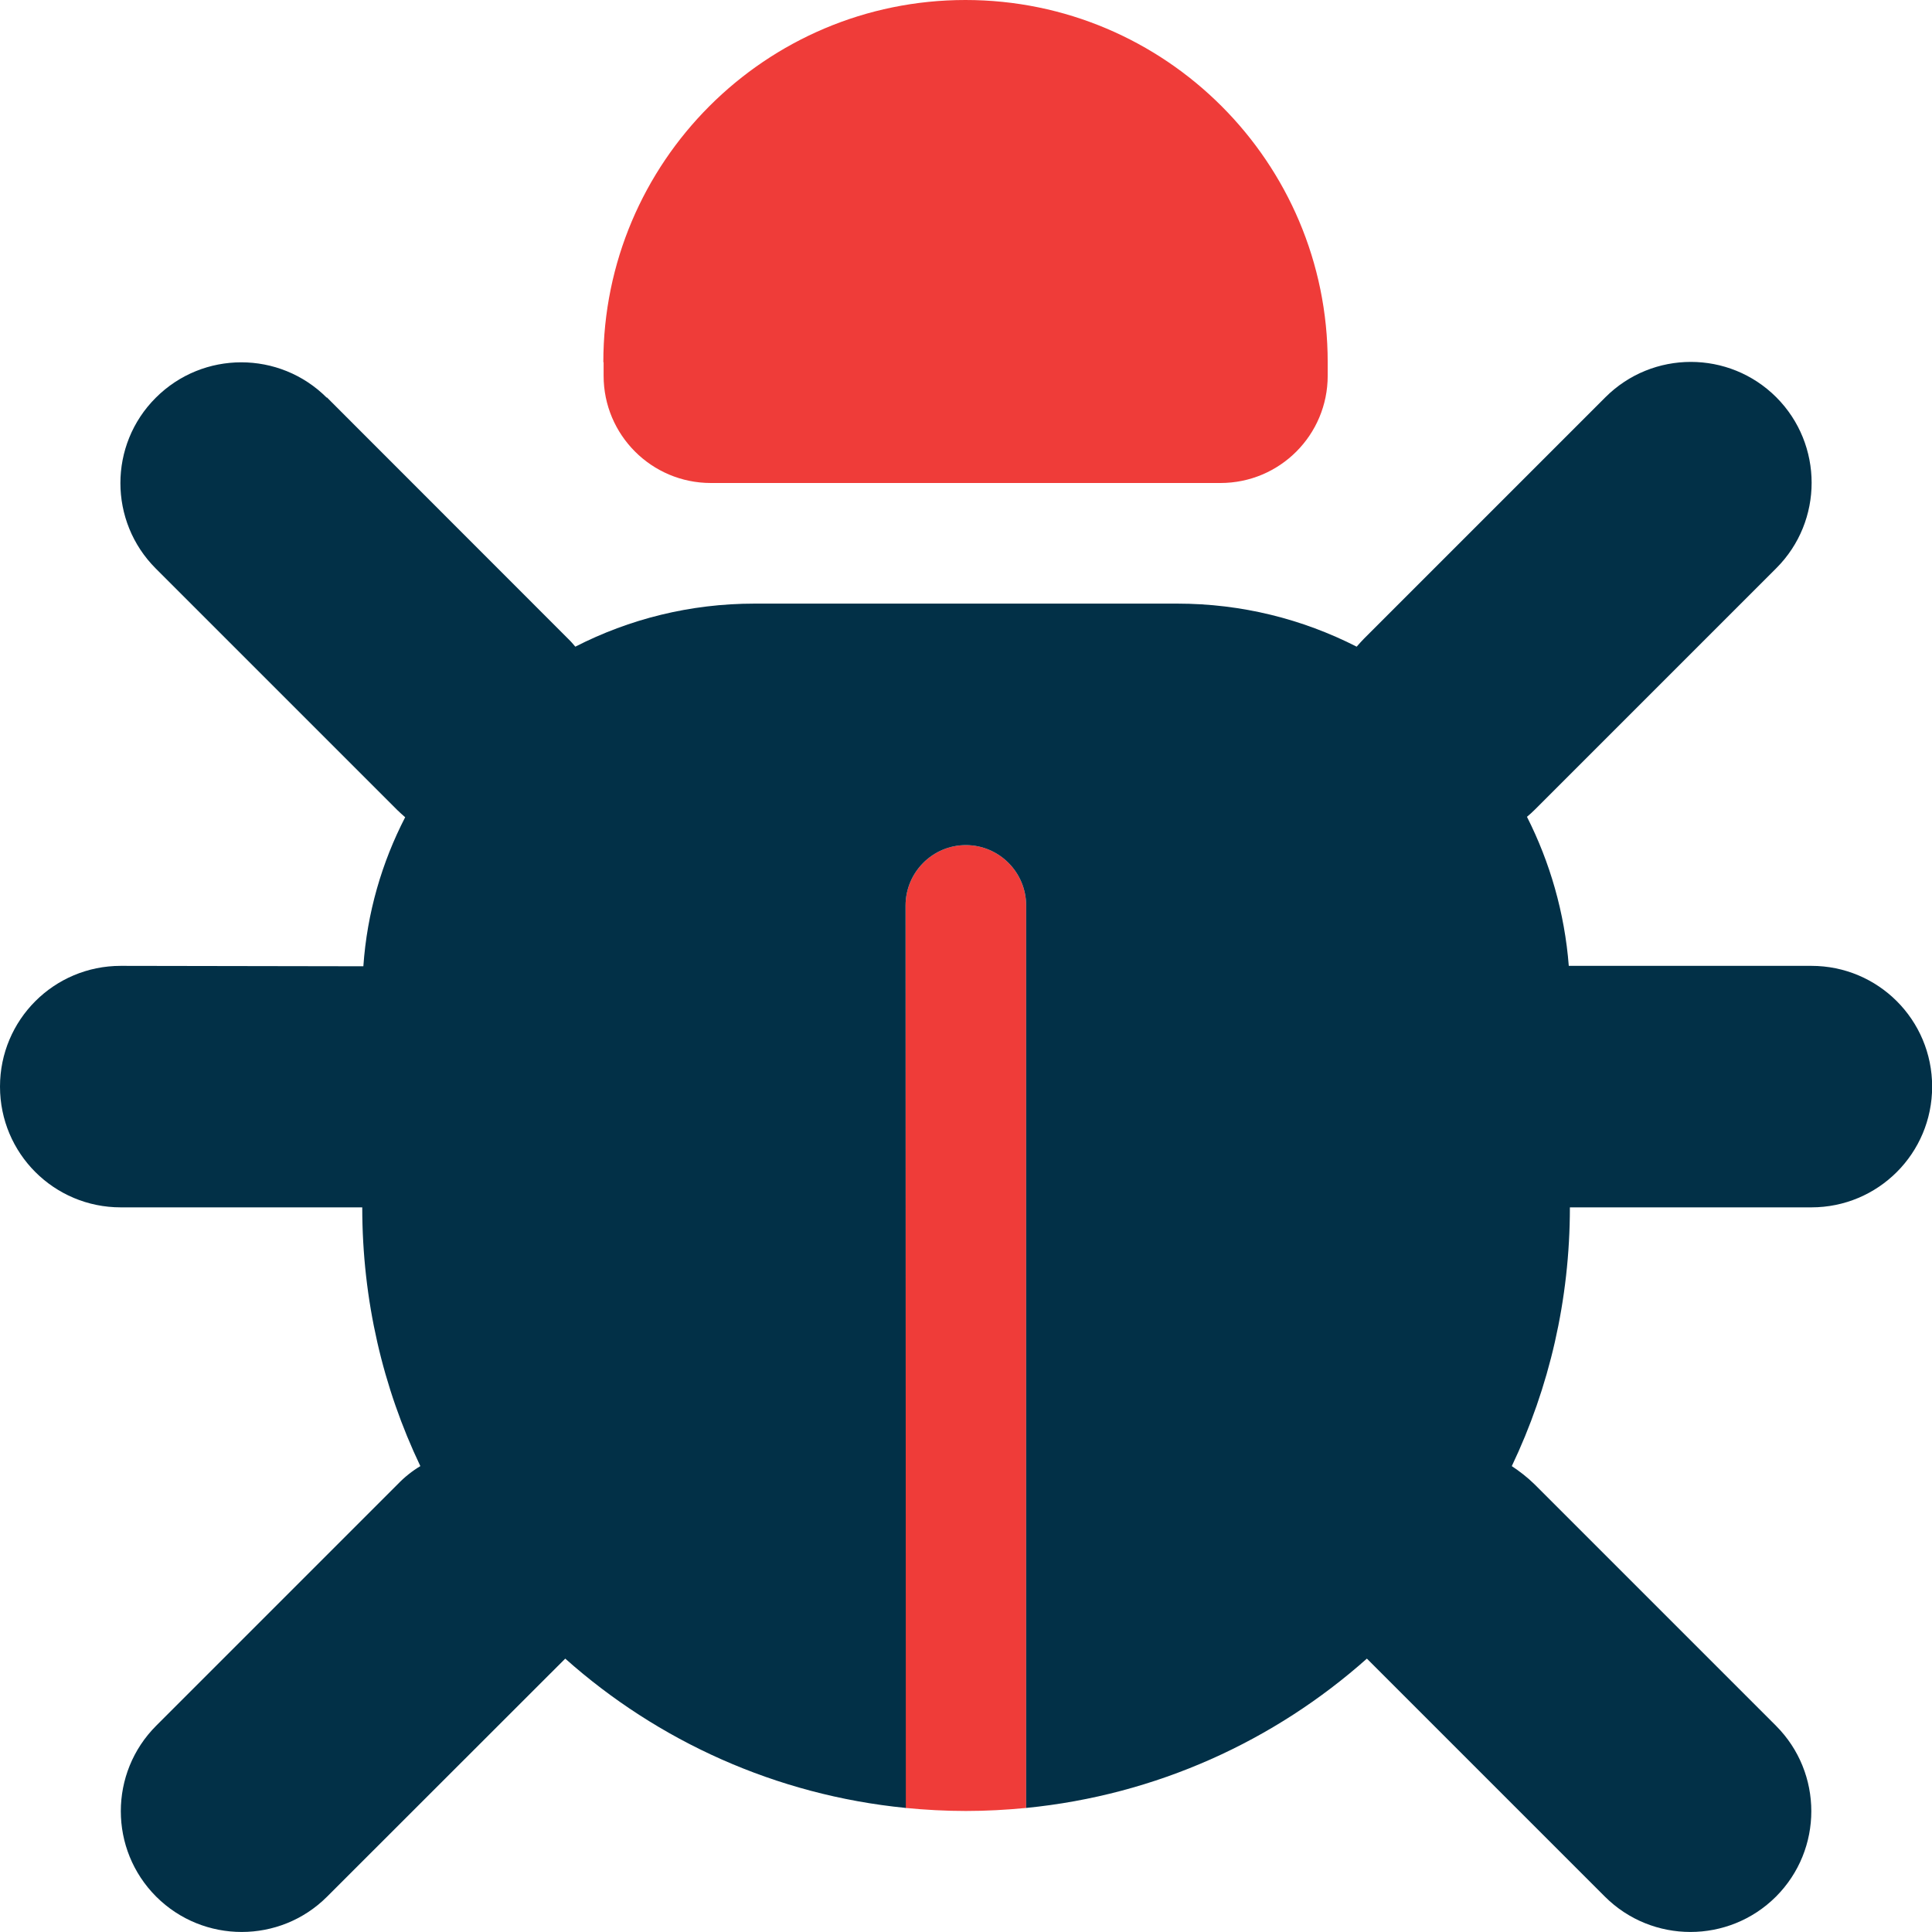
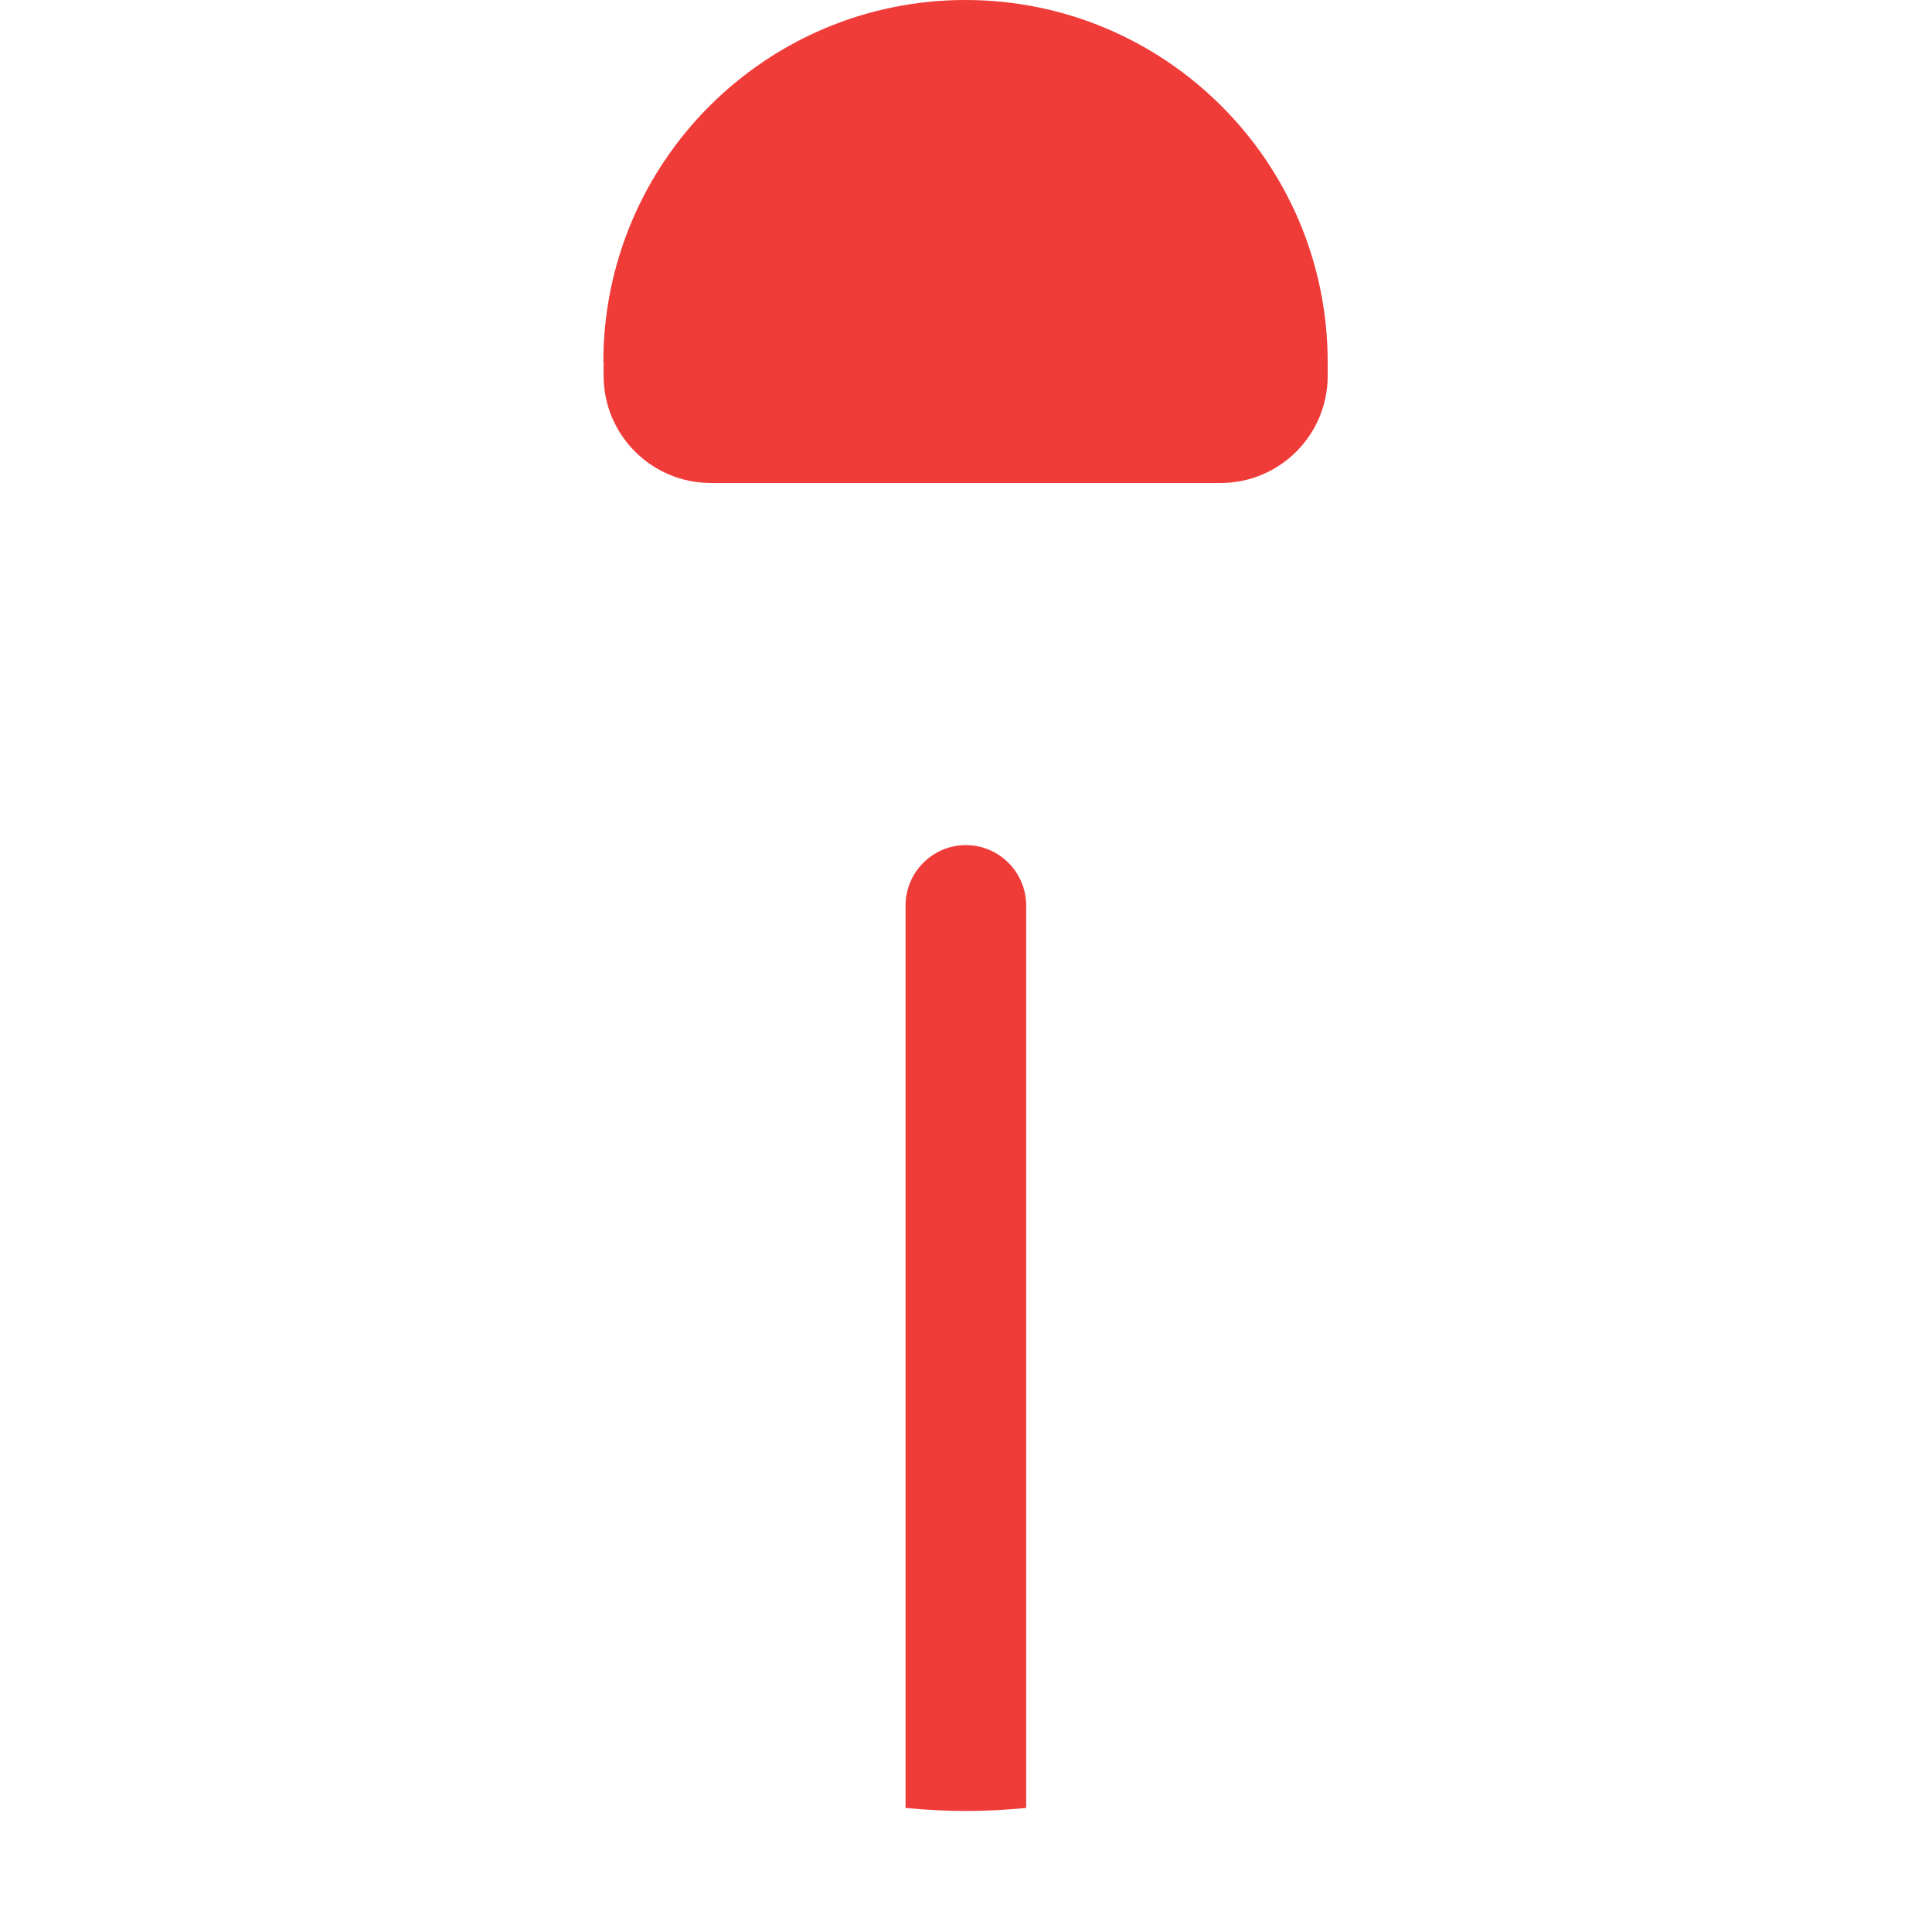
<svg xmlns="http://www.w3.org/2000/svg" width="14" height="14" viewBox="0 0 14 14" fill="none">
  <path d="M4.374 2.625V2.723C4.374 3.152 4.722 3.5 5.151 3.5H8.844C9.274 3.5 9.621 3.152 9.621 2.723V2.625C9.621 1.176 8.445 0 6.996 0C5.547 0 4.372 1.176 4.372 2.625H4.374ZM6.562 6.562V13.101C6.706 13.115 6.851 13.123 6.999 13.123C7.147 13.123 7.291 13.115 7.436 13.101V6.562C7.436 6.321 7.24 6.124 6.999 6.124C6.758 6.124 6.562 6.321 6.562 6.562Z" fill="#EF3C39" />
-   <path d="M2.368 2.882C2.026 2.54 1.471 2.54 1.129 2.882C0.787 3.223 0.787 3.778 1.129 4.12L2.879 5.87C2.898 5.889 2.917 5.905 2.936 5.922C2.767 6.25 2.66 6.614 2.633 7.002L0.875 6.999C0.391 6.999 0 7.39 0 7.874C0 8.358 0.391 8.749 0.875 8.749H2.625C2.625 9.421 2.775 10.056 3.046 10.624C2.986 10.66 2.931 10.704 2.882 10.755L1.132 12.505C0.79 12.847 0.79 13.402 1.132 13.744C1.474 14.085 2.029 14.085 2.37 13.744L4.096 12.019C4.765 12.615 5.621 13.008 6.564 13.101L6.562 6.562C6.562 6.321 6.758 6.124 6.999 6.124C7.24 6.124 7.436 6.321 7.436 6.562V13.101C8.38 13.008 9.235 12.615 9.905 12.019L11.63 13.744C11.972 14.085 12.527 14.085 12.869 13.744C13.211 13.402 13.211 12.847 12.869 12.505L11.119 10.755C11.067 10.704 11.012 10.662 10.955 10.624C11.226 10.056 11.376 9.419 11.376 8.749H13.126C13.61 8.749 14.001 8.358 14.001 7.874C14.001 7.39 13.61 6.999 13.126 6.999H11.368C11.338 6.614 11.231 6.247 11.065 5.919C11.084 5.903 11.103 5.886 11.122 5.867L12.872 4.117C13.213 3.776 13.213 3.221 12.872 2.879C12.53 2.537 11.975 2.537 11.633 2.879L9.883 4.629C9.864 4.648 9.848 4.667 9.831 4.686C9.438 4.486 8.998 4.374 8.53 4.374H5.468C5 4.374 4.56 4.486 4.169 4.686C4.153 4.667 4.137 4.648 4.117 4.629L2.368 2.879V2.882Z" fill="#023047" />
</svg>